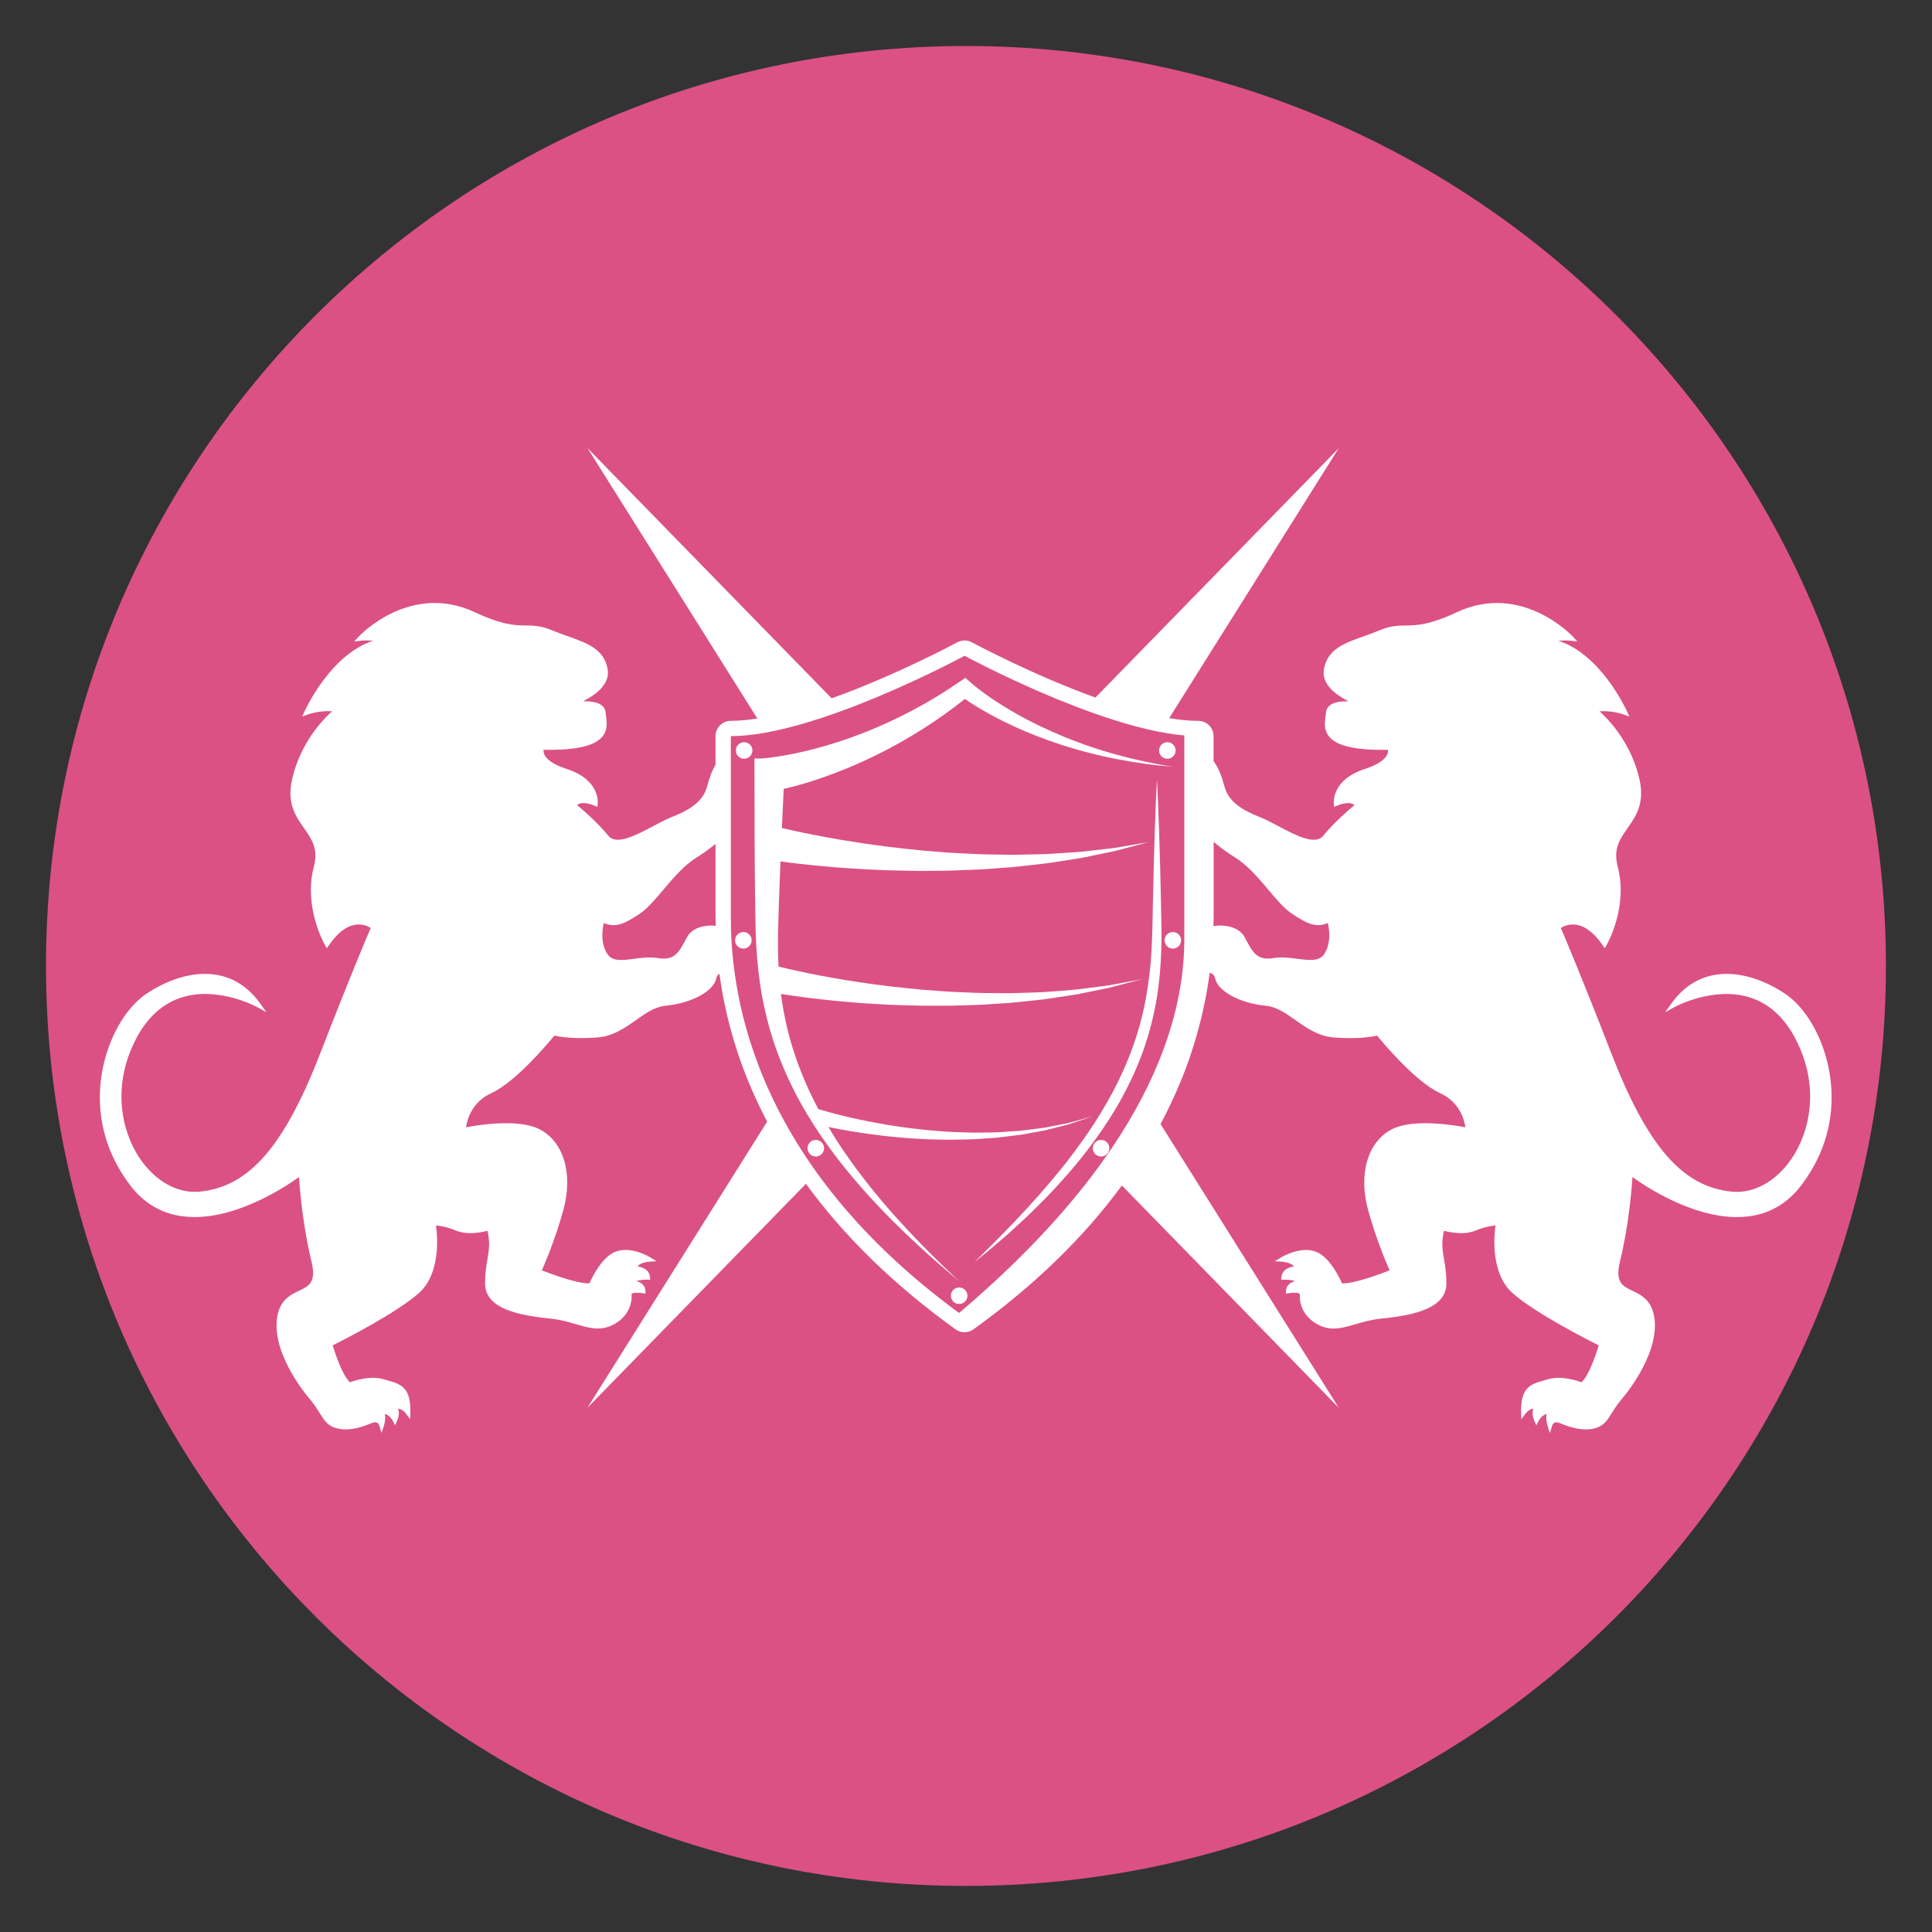
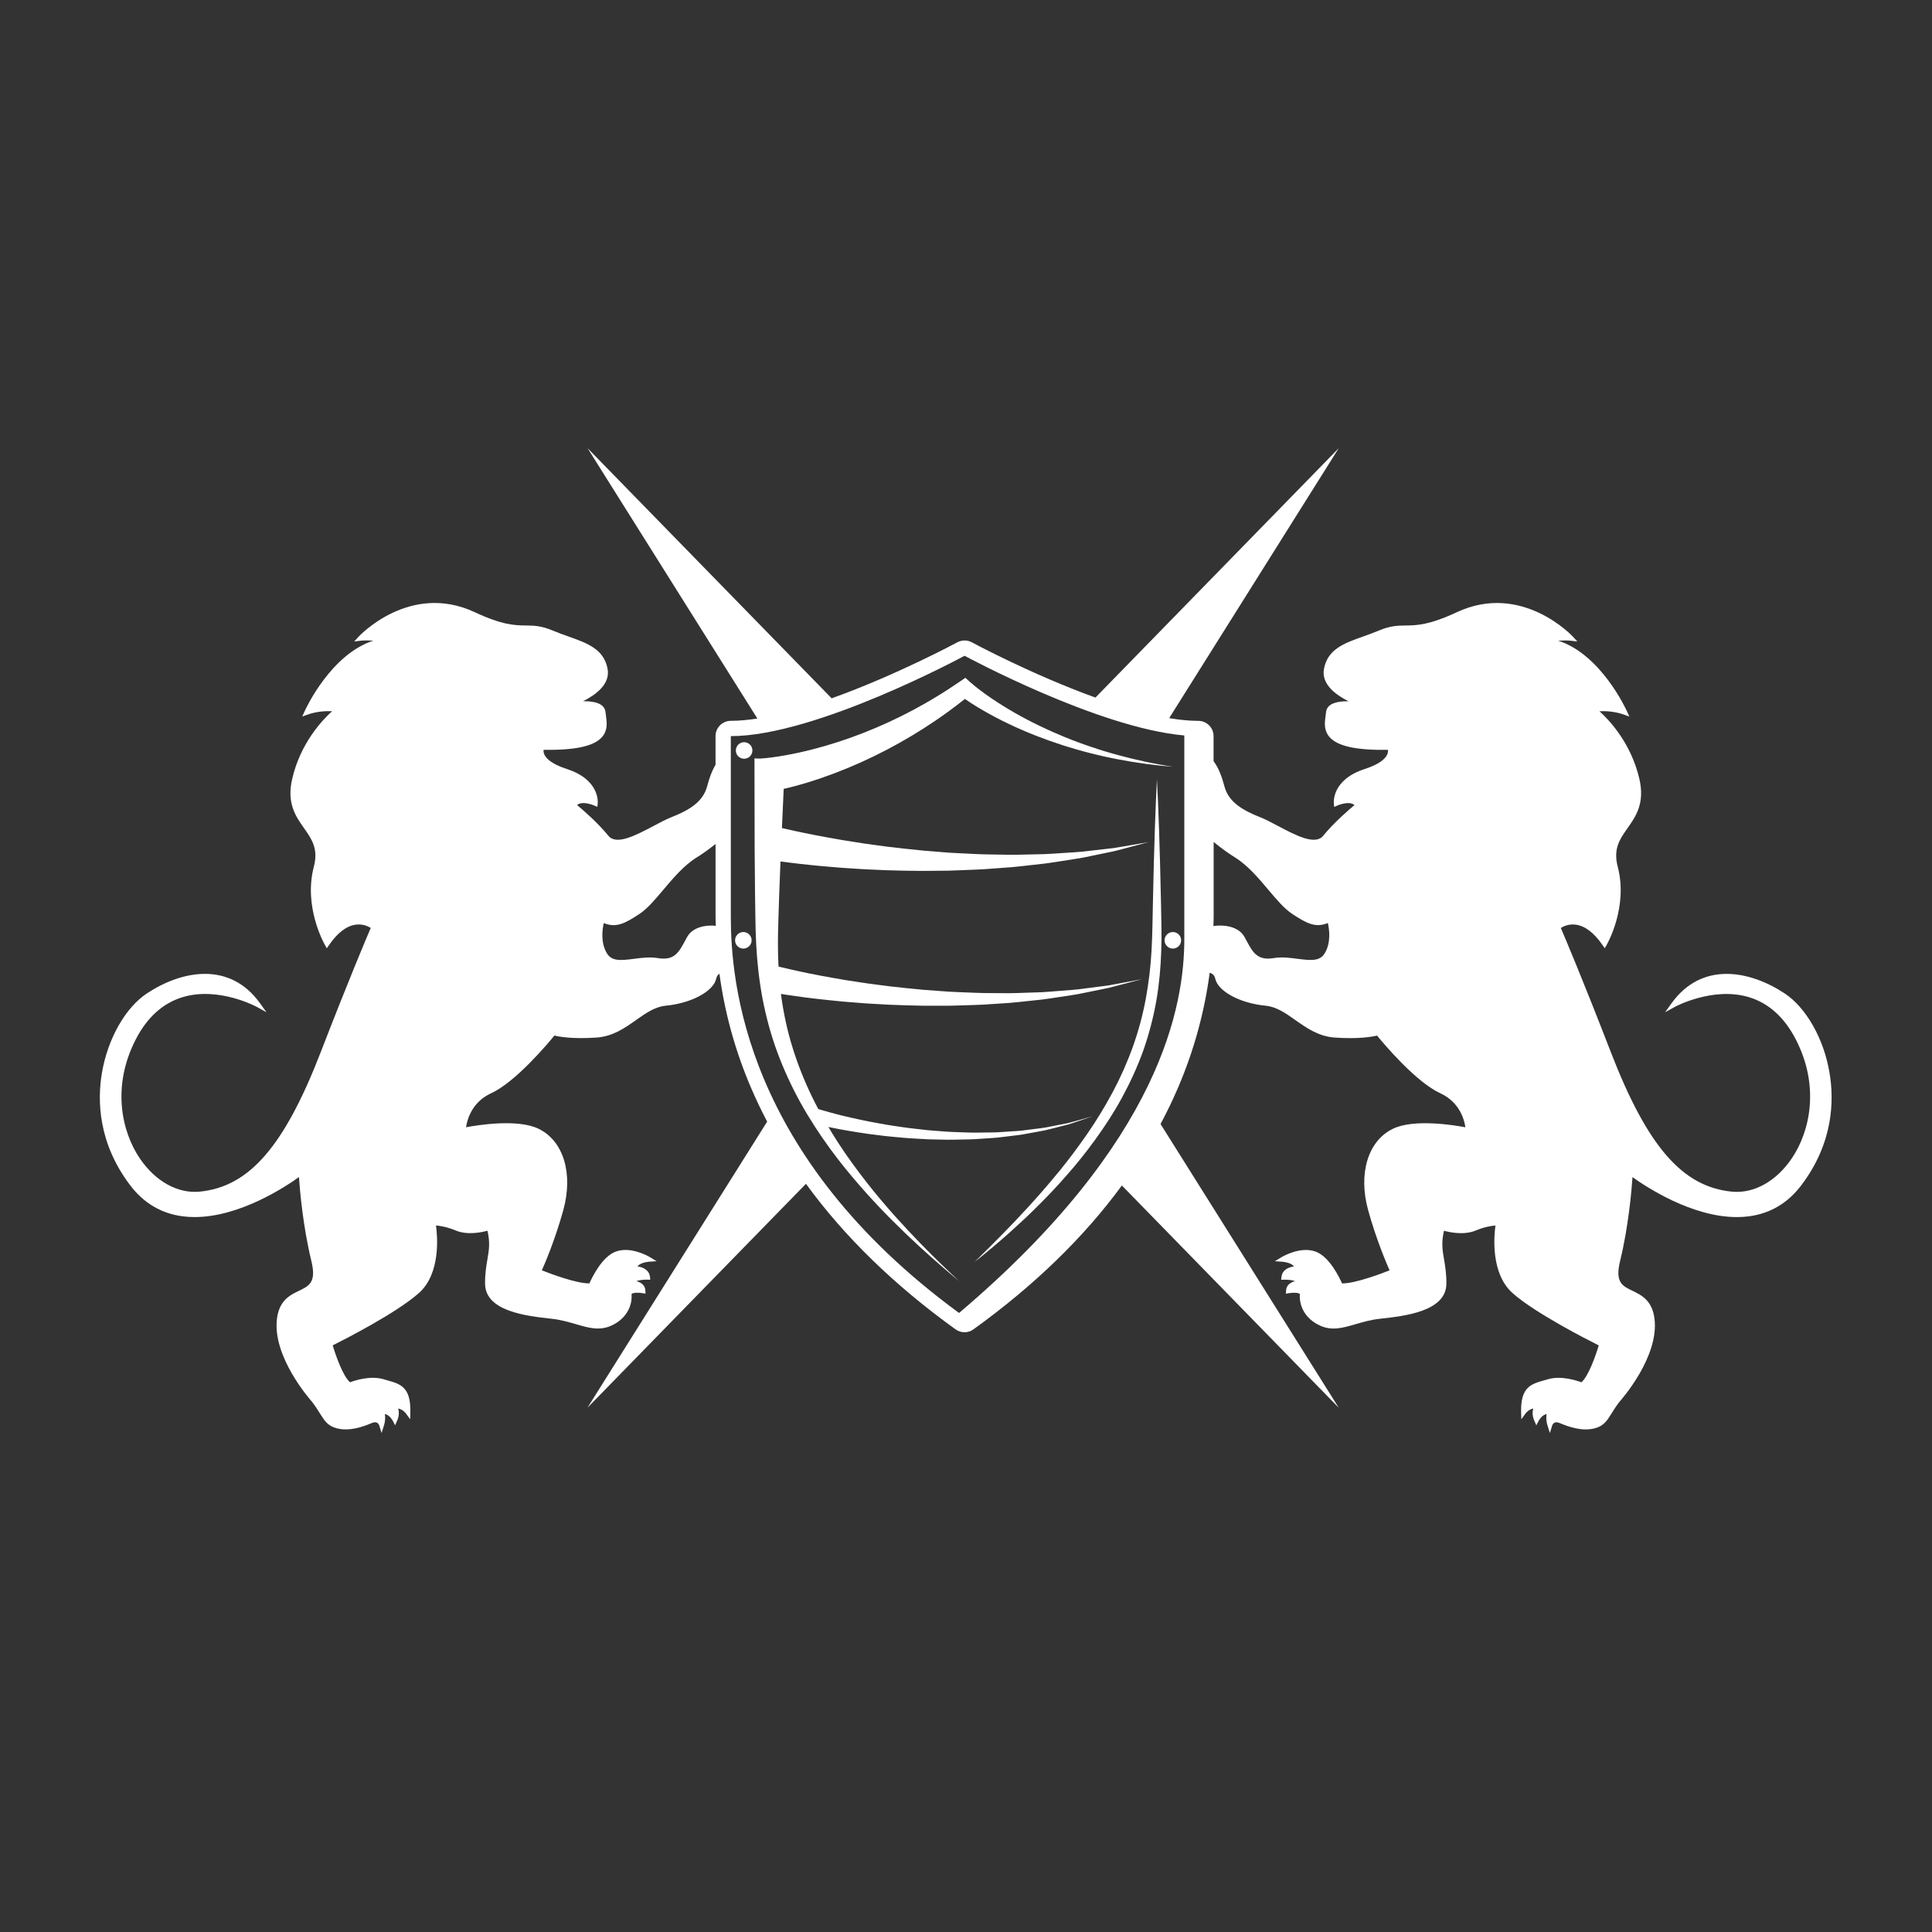
<svg xmlns="http://www.w3.org/2000/svg" version="1.1" id="Calque_1" x="0px" y="0px" viewBox="0 0 119.06 119.06" style="enable-background:new 0 0 119.06 119.06;" xml:space="preserve">
  <rect x="0" y="0" width="119.06" height="119.06" fill="#333333" stroke="none" />
-   <path style="fill:#DB5184;" d="M59.528,2.835L59.528,2.835c31.311,0,56.693,25.382,56.693,56.693v0  c0,31.311-25.382,56.693-56.693,56.693h0c-31.311,0-56.693-25.382-56.693-56.693v0C2.835,28.217,28.217,2.835,59.528,2.835z" />
  <g>
    <path style="fill:#FFFFFF;" d="M109.976,61.217c-2.144-1.414-5.102-1.994-6.972,0.619l-0.39,0.544l0.586-0.324   c0.023-0.013,2.356-1.278,4.585-0.603c1.21,0.367,2.177,1.238,2.876,2.589c1.51,2.921,0.866,5.708-0.241,7.343   c-0.958,1.416-2.336,2.183-3.692,2.051c-3.048-0.296-5.208-2.784-7.456-8.588c-1.798-4.643-2.854-7.122-3.086-7.662   c0.152-0.096,0.49-0.262,0.923-0.203c0.57,0.076,1.125,0.499,1.647,1.257l0.137,0.198l0.12-0.209   c0.054-0.095,1.326-2.358,0.681-4.813c-0.291-1.11,0.125-1.701,0.606-2.384c0.503-0.714,1.074-1.524,0.728-3.026   c-0.511-2.219-1.867-3.641-2.462-4.176c0.352-0.017,0.928,0.001,1.506,0.207l0.336,0.12l-0.147-0.325   c-0.073-0.161-1.619-3.511-4.237-4.35c0.283-0.017,0.566-0.021,0.775,0.003l0.404,0.047l-0.274-0.3   c-0.031-0.034-3.147-3.371-7.148-1.506c-1.723,0.803-2.485,0.812-3.158,0.821c-0.479,0.006-0.932,0.011-1.63,0.303   c-0.346,0.145-0.68,0.264-1.003,0.379c-1.164,0.415-2.17,0.774-2.4,1.99c-0.178,0.941,0.735,1.608,1.511,1.995   c-0.425-0.004-0.88,0.049-1.144,0.248c-0.141,0.106-0.223,0.251-0.238,0.418c-0.007,0.072-0.017,0.148-0.028,0.228   c-0.056,0.4-0.126,0.897,0.246,1.318c0.498,0.562,1.643,0.812,3.595,0.784c0.01,0.063,0.009,0.16-0.039,0.275   c-0.102,0.241-0.426,0.593-1.393,0.907c-2.042,0.661-1.907,2.07-1.901,2.13l0.023,0.205l0.189-0.084   c0.008-0.004,0.734-0.32,1.059-0.03c-0.329,0.274-1.278,1.088-1.926,1.89c-0.494,0.612-1.706-0.031-2.775-0.597   c-0.412-0.219-0.801-0.425-1.146-0.56c-1.32-0.519-1.949-1.07-2.171-1.902c-0.137-0.514-0.333-1.095-0.665-1.537v-1.542   c0-0.52-0.422-0.942-0.942-0.942c-0.554,0-1.159-0.062-1.793-0.168l10.449-16.636L67.506,42.988   c-3.918-1.415-7.557-3.373-7.614-3.404c-0.14-0.076-0.294-0.114-0.449-0.114c-0.154,0-0.309,0.038-0.449,0.114   c-0.058,0.031-3.776,2.031-7.743,3.45L36.207,27.617l10.466,16.662c-0.577,0.09-1.128,0.142-1.636,0.142   c-0.52,0-0.942,0.422-0.942,0.942v1.767c-0.242,0.405-0.4,0.882-0.514,1.313c-0.222,0.832-0.851,1.383-2.171,1.902   c-0.344,0.135-0.734,0.341-1.146,0.56c-1.069,0.566-2.28,1.209-2.775,0.597c-0.648-0.801-1.597-1.616-1.926-1.89   c0.325-0.29,1.051,0.026,1.059,0.03l0.189,0.084l0.023-0.205c0.007-0.06,0.142-1.469-1.901-2.13   c-0.966-0.313-1.291-0.666-1.393-0.907c-0.049-0.115-0.049-0.211-0.039-0.275c1.953,0.028,3.097-0.222,3.595-0.784   c0.372-0.42,0.302-0.918,0.246-1.318c-0.011-0.079-0.022-0.156-0.028-0.228c-0.015-0.167-0.097-0.312-0.238-0.418   c-0.263-0.199-0.718-0.252-1.144-0.248c0.776-0.388,1.689-1.054,1.511-1.995c-0.23-1.216-1.235-1.575-2.4-1.99   c-0.323-0.115-0.657-0.234-1.003-0.379c-0.697-0.292-1.15-0.298-1.63-0.303c-0.673-0.008-1.435-0.018-3.158-0.821   c-4.001-1.865-7.117,1.472-7.148,1.506l-0.274,0.3l0.404-0.047c0.209-0.025,0.493-0.02,0.775-0.003   c-2.618,0.839-4.164,4.189-4.237,4.35l-0.147,0.325l0.336-0.12c0.578-0.206,1.154-0.224,1.506-0.207   c-0.595,0.535-1.951,1.957-2.462,4.176c-0.346,1.503,0.225,2.312,0.728,3.026c0.482,0.683,0.898,1.274,0.607,2.384   c-0.644,2.455,0.627,4.718,0.681,4.813l0.12,0.209l0.137-0.198c0.523-0.758,1.077-1.181,1.647-1.257   c0.433-0.058,0.771,0.108,0.923,0.203c-0.233,0.54-1.288,3.019-3.086,7.662c-2.247,5.804-4.408,8.292-7.456,8.588   c-1.356,0.132-2.734-0.635-3.692-2.051c-1.107-1.635-1.751-4.422-0.241-7.343c0.699-1.351,1.666-2.222,2.876-2.589   c2.229-0.676,4.561,0.59,4.585,0.603l0.586,0.324l-0.39-0.544c-1.87-2.613-4.828-2.033-6.972-0.619   c-1.327,0.875-2.415,2.791-2.773,4.882c-0.297,1.732-0.236,4.344,1.739,6.947c0.83,1.094,1.913,1.736,3.219,1.909   c0.249,0.033,0.499,0.048,0.75,0.048c2.786,0,5.616-1.878,6.431-2.464c0.052,0.774,0.24,3.021,0.765,5.173   c0.32,1.313-0.136,1.532-0.766,1.835c-0.542,0.26-1.217,0.584-1.356,1.73c-0.283,2.324,2.01,4.938,2.153,5.099   c0.215,0.278,0.363,0.516,0.494,0.725c0.281,0.451,0.483,0.776,1.04,0.92c0.773,0.201,1.599-0.088,2.154-0.323   c0.129-0.054,0.235-0.064,0.316-0.027c0.108,0.049,0.149,0.171,0.149,0.171l0.142,0.469l0.147-0.467   c0.093-0.296,0.083-0.542,0.054-0.705c0.3,0.058,0.485,0.409,0.487,0.413l0.146,0.285l0.128-0.294   c0.136-0.311,0.112-0.569,0.061-0.741c0.28,0.044,0.466,0.29,0.476,0.302l0.262,0.36l0.011-0.445   c0.039-1.544-0.627-1.732-1.398-1.949c-0.081-0.023-0.164-0.046-0.25-0.072c-0.806-0.244-1.78,0.078-2.068,0.186   c-0.435-0.371-0.885-1.659-1.067-2.274c0.666-0.333,3.954-2.005,5.323-3.235c1.334-1.199,1.135-3.483,1.042-4.153   c0.229,0.018,0.67,0.082,1.222,0.311c0.717,0.298,1.596,0.11,1.951,0.012c0.17,0.746,0.093,1.195-0.003,1.753   c-0.069,0.402-0.147,0.857-0.146,1.502c0.003,1.72,2.57,2.002,4.104,2.17c0.563,0.062,1.057,0.206,1.494,0.334   c0.772,0.225,1.438,0.42,2.165,0.097c1.015-0.451,1.315-1.319,1.264-1.925c-0.002-0.025,0.004-0.032,0.013-0.04   c0.096-0.089,0.453-0.079,0.663-0.044l0.184,0.03l-0.007-0.186c-0.014-0.353-0.295-0.518-0.556-0.583   c0.175-0.072,0.48-0.098,0.684-0.092l0.173,0.005l-0.018-0.172c-0.046-0.44-0.45-0.606-0.769-0.649   c0.17-0.246,0.693-0.288,0.7-0.289l0.478-0.032l-0.41-0.248c-0.048-0.029-1.189-0.71-2.142-0.331   c-0.827,0.329-1.434,1.593-1.59,1.946c-0.006,0-0.011,0-0.017,0c-0.821,0-2.424-0.611-2.913-0.805   c0.2-0.45,0.818-1.898,1.317-3.691c0.63-2.267,0.019-4.29-1.523-5.034c-1.292-0.623-3.743-0.228-4.466-0.092   c0.064-0.443,0.342-1.544,1.551-2.098c1.512-0.693,3.51-3.081,3.895-3.553c0.276,0.068,1.11,0.226,2.6,0.123   c1.003-0.07,1.73-0.583,2.434-1.08c0.596-0.421,1.159-0.819,1.831-0.883c1.57-0.15,2.934-0.882,3.105-1.665   c0.031-0.141,0.096-0.24,0.199-0.304l0.001-0.001c0.322,2.389,0.965,4.735,1.937,7.008c0.304,0.711,0.639,1.413,1.003,2.106   l-11.073,17.63l13.464-13.798c2.362,3.249,5.444,6.251,9.221,8.97c0.164,0.118,0.357,0.178,0.55,0.178   c0.193,0,0.386-0.059,0.55-0.178c3.737-2.69,6.796-5.657,9.148-8.867l13.363,13.695l-10.98-17.482   c0.395-0.74,0.758-1.491,1.084-2.253c0.98-2.291,1.624-4.657,1.944-7.066c0.05,0.014,0.099,0.031,0.144,0.059   c0.104,0.064,0.169,0.164,0.199,0.304c0.171,0.783,1.535,1.515,3.105,1.665c0.671,0.064,1.234,0.462,1.831,0.883   c0.703,0.497,1.431,1.01,2.434,1.08c1.49,0.103,2.324-0.055,2.6-0.123c0.386,0.472,2.383,2.859,3.895,3.553   c1.209,0.554,1.487,1.656,1.551,2.098c-0.724-0.136-3.175-0.532-4.466,0.092c-1.541,0.744-2.153,2.767-1.523,5.034   c0.499,1.793,1.117,3.241,1.317,3.691c-0.489,0.194-2.093,0.805-2.913,0.805c-0.006,0-0.012,0-0.017,0   c-0.156-0.354-0.763-1.618-1.59-1.946c-0.954-0.379-2.095,0.302-2.142,0.331l-0.41,0.248l0.478,0.032   c0.006,0.001,0.53,0.043,0.7,0.289c-0.319,0.042-0.723,0.209-0.769,0.649l-0.018,0.172l0.173-0.005   c0.204-0.006,0.509,0.02,0.684,0.092c-0.261,0.065-0.542,0.231-0.556,0.583l-0.007,0.186l0.184-0.03   c0.211-0.035,0.567-0.045,0.663,0.044c0.009,0.008,0.015,0.016,0.013,0.04c-0.051,0.606,0.249,1.474,1.264,1.925   c0.727,0.323,1.393,0.128,2.165-0.097c0.437-0.128,0.932-0.272,1.494-0.334c1.534-0.168,4.101-0.45,4.104-2.17   c0.001-0.644-0.077-1.1-0.146-1.502c-0.096-0.559-0.172-1.008-0.003-1.753c0.355,0.098,1.234,0.286,1.951-0.012   c0.552-0.229,0.993-0.294,1.222-0.311c-0.092,0.67-0.292,2.954,1.042,4.153c1.369,1.23,4.657,2.902,5.323,3.235   c-0.182,0.615-0.632,1.903-1.067,2.274c-0.287-0.107-1.262-0.429-2.068-0.186c-0.085,0.026-0.169,0.049-0.25,0.072   c-0.771,0.217-1.437,0.405-1.398,1.949l0.012,0.445l0.262-0.36c0.009-0.012,0.196-0.259,0.475-0.302   c-0.051,0.172-0.075,0.431,0.061,0.741l0.128,0.294l0.146-0.285c0.002-0.004,0.188-0.355,0.488-0.413   c-0.029,0.163-0.04,0.409,0.054,0.705l0.147,0.467l0.142-0.469c0,0,0.041-0.122,0.149-0.171c0.081-0.037,0.187-0.028,0.316,0.027   c0.555,0.234,1.381,0.523,2.154,0.323c0.557-0.144,0.76-0.469,1.04-0.92c0.131-0.21,0.279-0.448,0.494-0.725   c0.144-0.161,2.436-2.775,2.153-5.099c-0.139-1.146-0.814-1.47-1.356-1.73c-0.631-0.303-1.087-0.522-0.766-1.835   c0.525-2.152,0.713-4.399,0.765-5.173c0.815,0.586,3.644,2.464,6.431,2.464c0.251,0,0.501-0.015,0.75-0.048   c1.306-0.172,2.39-0.814,3.219-1.909c1.974-2.604,2.036-5.215,1.739-6.947C112.392,64.008,111.303,62.092,109.976,61.217z    M43.491,57.061c-0.533,0.073-0.936,0.308-1.135,0.661c-0.05,0.089-0.098,0.178-0.145,0.265c-0.384,0.71-0.661,1.224-1.671,1.056   c-0.493-0.082-0.989-0.018-1.469,0.045c-0.837,0.109-1.364,0.151-1.662-0.327c-0.418-0.672-0.284-1.524-0.201-1.877   c0.749,0.31,1.296,0.039,2.218-0.576c0.474-0.316,0.946-0.876,1.446-1.468c0.598-0.709,1.276-1.513,2.052-1.993   c0.376-0.232,0.781-0.524,1.172-0.837v4.465c0,0.193,0.011,0.386,0.015,0.579C43.905,57.033,43.696,57.033,43.491,57.061z    M59.102,80.912C45.84,71.193,45.037,60.439,45.037,56.474c0-4,0-11.11,0-11.11c5.269,0,14.405-4.952,14.405-4.952   s8.198,4.443,13.542,4.911c0,1.358,0,8.855,0,12.523C72.985,61.858,71.655,70.275,59.102,80.912z M81.628,58.76   c-0.298,0.478-0.826,0.436-1.662,0.327c-0.48-0.062-0.977-0.127-1.469-0.045c-1.01,0.168-1.287-0.345-1.671-1.056   c-0.047-0.087-0.095-0.176-0.145-0.265c-0.199-0.353-0.602-0.588-1.135-0.661c-0.256-0.035-0.519-0.029-0.769,0.008   c0.004-0.199,0.015-0.397,0.015-0.596v-4.586c0.437,0.359,0.898,0.696,1.322,0.958c0.776,0.48,1.454,1.284,2.052,1.993   c0.5,0.593,0.972,1.152,1.446,1.468c0.922,0.614,1.469,0.886,2.218,0.576C81.911,57.236,82.046,58.088,81.628,58.76z" />
    <path style="fill:#FFFFFF;" d="M59.108,78.954c0,0-0.103-0.097-0.295-0.279c-0.191-0.183-0.478-0.444-0.83-0.791   c-0.354-0.344-0.781-0.764-1.26-1.257c-0.479-0.492-1.01-1.057-1.573-1.685c-0.559-0.632-1.156-1.324-1.748-2.086   c-0.594-0.759-1.197-1.578-1.766-2.458c-0.2-0.308-0.394-0.625-0.585-0.947c0.199,0.042,0.427,0.085,0.681,0.136   c0.329,0.056,0.698,0.129,1.104,0.189c0.405,0.063,0.844,0.129,1.311,0.182c0.465,0.064,0.959,0.104,1.468,0.152   c0.509,0.046,1.038,0.068,1.574,0.1c0.537,0.006,1.082,0.036,1.627,0.023c0.545-0.015,1.09-0.008,1.625-0.056   c0.267-0.018,0.532-0.036,0.795-0.053c0.262-0.013,0.519-0.057,0.772-0.084c0.253-0.031,0.502-0.061,0.746-0.09   c0.244-0.027,0.479-0.082,0.709-0.12c0.458-0.09,0.896-0.147,1.289-0.26c0.394-0.1,0.756-0.192,1.076-0.273   c0.316-0.097,0.587-0.195,0.812-0.269c0.449-0.151,0.705-0.238,0.705-0.238s-0.261,0.072-0.717,0.199   c-0.228,0.061-0.503,0.144-0.822,0.224c-0.323,0.063-0.687,0.135-1.084,0.213c-0.394,0.091-0.833,0.125-1.291,0.188   c-0.23,0.025-0.464,0.067-0.707,0.081c-0.242,0.016-0.49,0.032-0.742,0.049c-0.252,0.013-0.506,0.042-0.766,0.041   c-0.259,0.003-0.522,0.007-0.787,0.01c-0.529,0.018-1.066-0.018-1.603-0.032c-0.537-0.016-1.072-0.075-1.598-0.11   c-0.525-0.061-1.043-0.11-1.54-0.182c-0.498-0.074-0.979-0.14-1.431-0.227c-0.454-0.077-0.88-0.165-1.273-0.248   c-0.394-0.079-0.75-0.17-1.068-0.243c-0.315-0.082-0.591-0.148-0.814-0.213c-0.226-0.061-0.399-0.112-0.514-0.147   c-0.081-0.025-0.133-0.041-0.161-0.049c-0.13-0.244-0.256-0.491-0.378-0.741c-0.477-0.983-0.889-2.013-1.214-3.065   c-0.327-1.052-0.553-2.131-0.699-3.201c-0.004-0.029-0.006-0.057-0.01-0.086c0.116,0.019,0.246,0.039,0.391,0.061   c0.315,0.05,0.696,0.098,1.134,0.159c0.438,0.049,0.931,0.119,1.47,0.168c0.269,0.027,0.55,0.055,0.841,0.084   c0.291,0.023,0.591,0.047,0.901,0.072c0.617,0.055,1.271,0.081,1.945,0.121c0.675,0.029,1.373,0.049,2.081,0.062   c0.354,0.001,0.712,0.001,1.07,0.001c0.358,0.003,0.718,0,1.078-0.015c0.719-0.023,1.438-0.035,2.144-0.092   c0.353-0.023,0.703-0.046,1.049-0.069c0.346-0.026,0.686-0.07,1.021-0.103c0.335-0.036,0.664-0.07,0.986-0.105   c0.322-0.038,0.634-0.093,0.94-0.137c0.609-0.096,1.187-0.166,1.713-0.287c0.526-0.107,1.009-0.206,1.436-0.293   c0.422-0.11,0.79-0.206,1.093-0.285c0.604-0.16,0.95-0.251,0.95-0.251s-0.351,0.066-0.965,0.182   c-0.307,0.057-0.679,0.126-1.106,0.205c-0.431,0.056-0.917,0.119-1.447,0.187c-0.527,0.081-1.107,0.11-1.716,0.161   c-0.305,0.022-0.617,0.054-0.937,0.068c-0.321,0.011-0.648,0.022-0.981,0.033c-0.333,0.009-0.671,0.028-1.013,0.029   c-0.343-0.002-0.689-0.004-1.039-0.007c-0.698,0.006-1.408-0.033-2.116-0.061c-0.354-0.011-0.708-0.033-1.06-0.062   c-0.352-0.026-0.703-0.052-1.051-0.077c-0.695-0.064-1.378-0.133-2.037-0.209c-0.658-0.087-1.296-0.158-1.896-0.256   c-0.3-0.046-0.592-0.09-0.875-0.133c-0.281-0.049-0.554-0.096-0.815-0.141c-0.523-0.086-0.997-0.188-1.42-0.267   c-0.42-0.09-0.787-0.163-1.085-0.233c-0.301-0.068-0.533-0.123-0.687-0.161c-0.061-0.015-0.108-0.027-0.146-0.037   c-0.025-0.47-0.038-0.937-0.036-1.394c-0.002-0.252,0.005-0.518,0.009-0.778c0.007-0.257,0.013-0.511,0.02-0.762   c0.016-0.507,0.032-1.004,0.048-1.487c0.028-0.717,0.054-1.405,0.079-2.056c0.003,0,0.006,0.001,0.009,0.001   c0.328,0.048,0.725,0.092,1.18,0.148c0.456,0.045,0.968,0.11,1.529,0.153c0.28,0.024,0.572,0.05,0.874,0.076   c0.302,0.02,0.615,0.041,0.936,0.063c0.642,0.049,1.32,0.068,2.02,0.102c0.701,0.022,1.426,0.035,2.161,0.041   c0.368-0.003,0.739-0.006,1.111-0.01c0.372,0,0.745-0.007,1.118-0.026c0.746-0.03,1.492-0.05,2.224-0.114   c0.366-0.027,0.729-0.054,1.088-0.08c0.358-0.029,0.711-0.077,1.058-0.113c0.347-0.039,0.688-0.077,1.022-0.115   c0.333-0.041,0.658-0.1,0.974-0.146c0.631-0.103,1.23-0.178,1.774-0.304c0.545-0.113,1.045-0.216,1.488-0.308   c0.439-0.11,0.819-0.215,1.133-0.297c0.626-0.166,0.984-0.261,0.984-0.261s-0.365,0.063-1.003,0.172   c-0.319,0.053-0.705,0.124-1.149,0.194c-0.447,0.051-0.951,0.109-1.501,0.172c-0.547,0.076-1.148,0.098-1.778,0.143   c-0.316,0.018-0.639,0.047-0.971,0.058c-0.332,0.007-0.671,0.015-1.016,0.023c-0.345,0.005-0.694,0.021-1.049,0.018   c-0.355-0.006-0.713-0.012-1.075-0.017c-0.723-0.001-1.457-0.048-2.189-0.083c-0.366-0.014-0.732-0.04-1.096-0.073   c-0.364-0.03-0.727-0.059-1.086-0.088c-0.718-0.071-1.424-0.147-2.106-0.229c-0.681-0.094-1.339-0.171-1.959-0.276   c-0.31-0.049-0.612-0.096-0.904-0.142c-0.291-0.052-0.572-0.102-0.842-0.15c-0.54-0.091-1.03-0.199-1.466-0.281   c-0.433-0.094-0.813-0.171-1.12-0.244c-0.104-0.024-0.196-0.045-0.283-0.065c0.042-0.941,0.079-1.757,0.109-2.415   c0.192-0.045,0.384-0.089,0.573-0.138c0.579-0.153,1.148-0.326,1.709-0.518c1.122-0.384,2.214-0.836,3.272-1.351   c1.058-0.514,2.084-1.089,3.07-1.719c0.492-0.316,0.978-0.642,1.45-0.986c0.372-0.267,0.734-0.546,1.092-0.829   c0.134,0.093,0.267,0.181,0.405,0.27c0.251,0.162,0.504,0.315,0.761,0.462c0.513,0.295,1.035,0.568,1.566,0.82   c1.061,0.505,2.155,0.93,3.265,1.29c0.279,0.087,0.556,0.176,0.837,0.255c0.28,0.082,0.561,0.158,0.843,0.23   c0.281,0.075,0.566,0.137,0.848,0.205c0.285,0.059,0.568,0.126,0.854,0.178c0.57,0.112,1.143,0.205,1.717,0.283   c0.286,0.043,0.575,0.07,0.862,0.106l0.864,0.082l-0.855-0.146c-0.283-0.057-0.568-0.105-0.85-0.169   c-0.564-0.12-1.125-0.255-1.681-0.408c-0.279-0.072-0.553-0.159-0.83-0.238c-0.274-0.088-0.549-0.17-0.821-0.265   c-0.272-0.091-0.543-0.187-0.812-0.288c-0.27-0.098-0.536-0.205-0.802-0.311c-1.061-0.434-2.095-0.927-3.083-1.492   c-0.494-0.282-0.977-0.582-1.445-0.899c-0.234-0.158-0.464-0.322-0.687-0.491c-0.22-0.166-0.451-0.348-0.636-0.515l-0.29-0.261   l-0.355,0.241c-0.466,0.316-0.936,0.626-1.417,0.916c-0.479,0.294-0.968,0.569-1.462,0.834c-0.989,0.527-2.006,0.995-3.044,1.401   c-1.037,0.407-2.097,0.75-3.168,1.024c-0.535,0.137-1.074,0.255-1.612,0.352c-0.269,0.048-0.538,0.093-0.805,0.128   c-0.262,0.035-0.545,0.068-0.77,0.08l0,0l-0.365-0.009c0,0,0.005,2.26,0.012,5.651c0.007,0.848,0.015,1.767,0.024,2.739   c0.007,0.486,0.015,0.986,0.022,1.497c0.006,0.258,0.011,0.518,0.017,0.781c0.01,0.26,0.017,0.519,0.033,0.795   c0.055,1.086,0.178,2.201,0.387,3.324c0.216,1.121,0.516,2.245,0.918,3.329c0.401,1.085,0.888,2.132,1.435,3.12   c0.55,0.987,1.158,1.916,1.787,2.78c0.628,0.865,1.285,1.661,1.927,2.396c0.64,0.737,1.278,1.401,1.875,2.006   c0.6,0.601,1.163,1.138,1.67,1.605c0.506,0.468,0.956,0.865,1.329,1.189c0.37,0.328,0.672,0.572,0.872,0.745   C59.001,78.863,59.108,78.954,59.108,78.954z" />
    <path style="fill:#FFFFFF;" d="M71.49,53.244c-0.081-3.138-0.193-5.231-0.193-5.231s-0.113,2.092-0.193,5.231   c-0.018,0.785-0.038,1.635-0.059,2.534c-0.017,0.899-0.028,1.848-0.082,2.813c-0.051,0.97-0.174,1.963-0.353,2.959   c-0.186,0.995-0.451,1.991-0.799,2.958c-0.346,0.967-0.766,1.909-1.245,2.804c-0.481,0.893-1.002,1.75-1.554,2.548   c-0.554,0.797-1.114,1.553-1.679,2.245c-0.565,0.691-1.115,1.335-1.639,1.914c-0.261,0.291-0.514,0.567-0.76,0.826   c-0.243,0.261-0.473,0.509-0.697,0.736c-0.441,0.459-0.833,0.852-1.156,1.176c-0.651,0.644-1.023,1.012-1.023,1.012   s0.102-0.082,0.293-0.236c0.189-0.156,0.475-0.376,0.823-0.675c0.349-0.297,0.776-0.656,1.247-1.088   c0.476-0.427,1.004-0.919,1.56-1.478c0.561-0.554,1.15-1.174,1.746-1.856c0.6-0.678,1.201-1.423,1.781-2.227   c0.579-0.804,1.146-1.662,1.642-2.582c0.499-0.918,0.945-1.887,1.306-2.889c0.353-1.005,0.62-2.04,0.804-3.07   c0.178-1.032,0.267-2.059,0.301-3.049c0.039-0.994,0.001-1.942-0.012-2.841C71.528,54.879,71.508,54.029,71.49,53.244z" />
-     <path style="fill:#FFFFFF;" d="M71.939,46.758c0.282,0,0.51-0.228,0.51-0.51c0-0.282-0.228-0.51-0.51-0.51   c-0.282,0-0.51,0.228-0.51,0.51C71.429,46.529,71.658,46.758,71.939,46.758z" />
-     <path style="fill:#FFFFFF;" d="M59.108,79.339c-0.282,0-0.51,0.228-0.51,0.51s0.228,0.51,0.51,0.51c0.282,0,0.51-0.228,0.51-0.51   S59.39,79.339,59.108,79.339z" />
-     <path style="fill:#FFFFFF;" d="M67.854,70.25c-0.282,0-0.51,0.229-0.51,0.51c0,0.282,0.228,0.51,0.51,0.51   c0.282,0,0.51-0.228,0.51-0.51C68.364,70.478,68.136,70.25,67.854,70.25z" />
    <circle style="fill:#FFFFFF;" cx="72.277" cy="57.947" r="0.51" />
    <circle style="fill:#FFFFFF;" cx="45.809" cy="57.947" r="0.51" />
-     <path style="fill:#FFFFFF;" d="M50.783,70.76c0-0.282-0.229-0.51-0.51-0.51c-0.282,0-0.51,0.229-0.51,0.51   c0,0.282,0.228,0.51,0.51,0.51C50.554,71.27,50.783,71.042,50.783,70.76z" />
    <path style="fill:#FFFFFF;" d="M45.857,46.758c0.282,0,0.51-0.228,0.51-0.51c0-0.282-0.228-0.51-0.51-0.51   c-0.282,0-0.51,0.228-0.51,0.51C45.346,46.529,45.575,46.758,45.857,46.758z" />
  </g>
</svg>